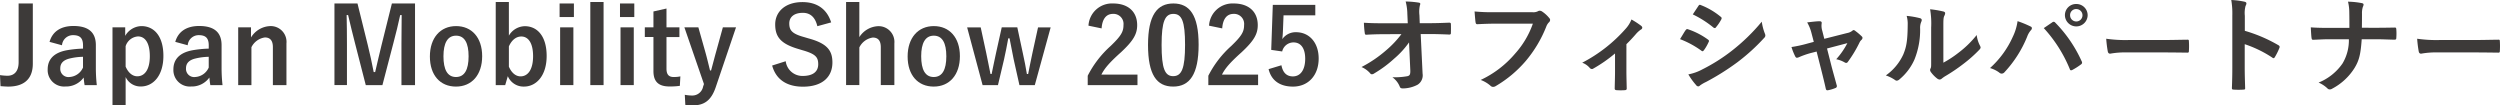
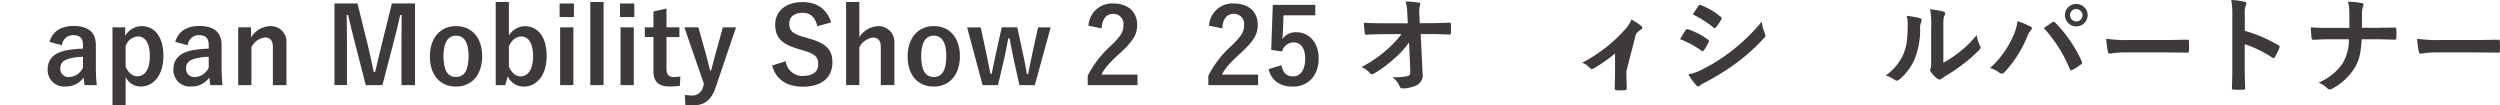
<svg xmlns="http://www.w3.org/2000/svg" height="24.702" viewBox="0 0 585.846 24.702" width="585.846">
  <g fill="#3d3a39">
-     <path d="m105.145 95.5c0 3.87-2.391 5.374-5.744 5.374-.542 0-1.133-.049-1.824-.1l-.123-2.588a12.862 12.862 0 0 0 1.75.148c1.553 0 2.613-1.01 2.613-3.155v-13.779h3.328z" transform="translate(-97.454 -80.584)" />
    <path d="m122.777 96.872c.69-2.44 2.662-3.722 5.6-3.722 3.5 0 5.251 1.479 5.251 4.487v5.374a35.842 35.842 0 0 0 .222 3.993h-2.859c-.1-.592-.148-.986-.222-1.775a5.069 5.069 0 0 1 -4.264 2.1 3.845 3.845 0 0 1 -4.166-4.018c0-2.367 1.479-3.9 4.413-4.462a26.007 26.007 0 0 1 3.87-.395v-.764c0-1.7-.715-2.391-2.342-2.391a2.579 2.579 0 0 0 -2.588 2.367zm7.839 3.5a14.07 14.07 0 0 0 -3.106.395c-1.454.345-2.218 1.085-2.218 2.292a1.917 1.917 0 0 0 2.17 2.046 3.69 3.69 0 0 0 3.155-2.218z" transform="translate(-111.166 -87.06)" />
    <path d="m159.148 95.5a4.488 4.488 0 0 1 3.8-2.293c2.958 0 5.152 2.341 5.152 6.976s-2.391 7.174-5.3 7.174a3.836 3.836 0 0 1 -3.55-2.218v6.656h-3.081v-18.295h2.983zm.1 7.2c.616 1.43 1.6 2.268 2.736 2.268 1.627 0 2.934-1.43 2.934-4.708 0-3.254-1.208-4.634-2.761-4.634a3.264 3.264 0 0 0 -2.909 2.292z" transform="translate(-129.809 -87.091)" />
    <path d="m188.41 96.872c.69-2.44 2.662-3.722 5.6-3.722 3.5 0 5.251 1.479 5.251 4.487v5.374a35.945 35.945 0 0 0 .222 3.993h-2.859c-.1-.592-.148-.986-.222-1.775a5.07 5.07 0 0 1 -4.265 2.1 3.845 3.845 0 0 1 -4.166-4.018c0-2.367 1.479-3.9 4.412-4.462a26.012 26.012 0 0 1 3.87-.395v-.764c0-1.7-.715-2.391-2.342-2.391a2.579 2.579 0 0 0 -2.588 2.367zm7.839 3.5a14.062 14.062 0 0 0 -3.106.395c-1.454.345-2.219 1.085-2.219 2.292a1.917 1.917 0 0 0 2.17 2.046 3.69 3.69 0 0 0 3.155-2.218z" transform="translate(-147.337 -87.06)" />
    <path d="m224.8 95.868a5.516 5.516 0 0 1 4.437-2.662 3.7 3.7 0 0 1 3.87 4.067v9.762h-3.18v-8.9c0-1.553-.665-2.268-1.873-2.268a4.148 4.148 0 0 0 -3.154 2.293v8.875h-3.1v-13.535h3z" transform="translate(-165.981 -87.091)" />
    <path d="m290.933 100.528h-3.18v-9.664c0-2.391.025-4.486.049-6.754h-.345c-.493 2.194-.937 4.166-1.578 6.508l-2.588 9.91h-3.9l-2.514-9.787c-.592-2.218-1.06-4.289-1.627-6.631h-.345c.049 2.219.074 4.437.074 6.8v9.614h-2.929v-19.124h5.4l2.416 9.762c.493 2 .986 4.216 1.38 6.311h.345c.518-2.1.912-4.067 1.479-6.261l2.44-9.811h5.423z" transform="translate(-193.676 -80.584)" />
    <path d="m334.118 100.256c0 4.388-2.441 7.124-6.138 7.124s-6.113-2.662-6.113-7.05 2.465-7.124 6.138-7.124c3.648 0 6.113 2.662 6.113 7.05m-9.072.025c0 3.131.936 4.857 2.934 4.857s2.958-1.7 2.958-4.857c0-3.106-.937-4.831-2.933-4.831s-2.958 1.726-2.958 4.831" transform="translate(-221.128 -87.091)" />
    <path d="m359.328 88.518a4.424 4.424 0 0 1 3.722-2.218c2.934 0 5.128 2.342 5.128 6.976s-2.441 7.174-5.3 7.174a3.985 3.985 0 0 1 -3.8-2.441l-.616 2.1h-2.218v-19.479h3.081zm0 7.272c.616 1.43 1.6 2.268 2.736 2.268 1.627 0 2.934-1.454 2.934-4.733 0-3.205-1.208-4.61-2.761-4.61-1.159 0-2.219.764-2.909 2.317z" transform="translate(-240.076 -80.162)" />
    <path d="m392.937 84.578h-3.353v-3.178h3.353zm-.123 15.949h-3.106v-13.533h3.106z" transform="translate(-258.449 -80.584)" />
    <path d="m138.334.469h3.106v19.475h-3.106z" />
    <path d="m424.463 84.578h-3.353v-3.178h3.353zm-.123 15.949h-3.106v-13.533h3.106z" transform="translate(-275.823 -80.584)" />
    <path d="m439.151 88.447h3.032v2.268h-3.032v7.42c0 1.356.542 1.948 1.676 1.948a7.092 7.092 0 0 0 1.578-.148l-.123 2.218a16.272 16.272 0 0 1 -2.416.148c-2.563 0-3.771-1.109-3.771-3.6v-7.987h-2.021v-2.267h2.021v-3.723l3.057-.69z" transform="translate(-282.968 -82.037)" />
    <path d="m462.068 107.891c-1.06 3.106-2.687 4.265-5.448 4.265a10.5 10.5 0 0 1 -1.676-.123l-.123-2.367a9.092 9.092 0 0 0 1.726.173 2.569 2.569 0 0 0 2.564-2.1l.2-.591-4.585-13.287h3.274l1.6 5.67c.443 1.554.739 2.859 1.134 4.437h.246c.419-1.528.764-2.908 1.208-4.486l1.553-5.621h3.082z" transform="translate(-294.346 -87.453)" />
    <path d="m511.127 86.329c-.494-2.071-1.627-3.131-3.4-3.131-2.022 0-3.181.962-3.181 2.49 0 1.676.74 2.441 3.5 3.2l1.01.3c4.363 1.183 5.6 2.835 5.6 5.645 0 3.352-2.317 5.67-6.9 5.67-3.722 0-6.311-1.627-7.223-4.955l3.18-1.011a3.942 3.942 0 0 0 3.969 3.451c2.514 0 3.648-1.085 3.648-2.736s-.592-2.416-3.722-3.3l-.986-.3c-4.067-1.208-5.374-2.81-5.374-5.743 0-2.885 2.268-5.226 6.385-5.226 3.352 0 5.719 1.577 6.73 4.758z" transform="translate(-319.59 -80.191)" />
    <path d="m542.244 88.863a5.5 5.5 0 0 1 4.338-2.564 3.7 3.7 0 0 1 3.871 4.043v9.758h-3.18v-8.87c0-1.578-.666-2.268-1.873-2.268a4.183 4.183 0 0 0 -3.155 2.317v8.821h-3.106v-19.47h3.106z" transform="translate(-340.869 -80.162)" />
    <path d="m583.52 100.256c0 4.388-2.44 7.124-6.138 7.124s-6.113-2.662-6.113-7.05 2.465-7.124 6.138-7.124c3.648 0 6.113 2.662 6.113 7.05m-9.072.025c0 3.131.937 4.857 2.933 4.857s2.958-1.7 2.958-4.857c0-3.106-.937-4.831-2.934-4.831s-2.958 1.726-2.958 4.831" transform="translate(-358.577 -87.091)" />
    <path d="m618.2 107.4h-3.6l-1.356-6.064c-.321-1.528-.616-3.131-.962-4.906h-.3c-.32 1.75-.641 3.4-.986 4.93l-1.43 6.04h-3.6l-3.624-13.534h3.18l1.282 5.941c.37 1.7.69 3.476 1.01 4.98h.272c.345-1.528.665-3.353 1.035-4.931l1.331-5.99h3.648l1.282 5.99c.37 1.677.715 3.377.961 4.931h.3c.345-1.627.616-3.229 1.011-4.955l1.306-5.966h2.958z" transform="translate(-375.707 -87.453)" />
    <path d="m665.467 86.6a5.51 5.51 0 0 1 5.792-5.2c3.378 0 5.621 1.824 5.621 5.078 0 2.095-.912 3.673-3.8 6.36-2.589 2.317-3.821 3.7-4.585 5.226h8.455v2.465h-11.66v-2.196a23.821 23.821 0 0 1 5.374-6.976c2.465-2.366 3.008-3.353 3.008-4.906a2.348 2.348 0 0 0 -2.465-2.613c-1.553 0-2.515 1.159-2.663 3.4z" transform="translate(-410.396 -80.584)" />
-     <path d="m708.622 91.061c0 6.976-2.12 9.811-5.965 9.811-3.87 0-5.892-2.785-5.892-9.761s2.145-9.713 5.941-9.713 5.916 2.712 5.916 9.663m-8.677.025c0 5.547.764 7.346 2.712 7.346 2 0 2.786-1.824 2.786-7.346 0-5.547-.765-7.247-2.737-7.247-1.923 0-2.761 1.677-2.761 7.247" transform="translate(-427.739 -80.584)" />
    <path d="m728.408 86.6a5.511 5.511 0 0 1 5.793-5.2c3.378 0 5.621 1.824 5.621 5.078 0 2.095-.912 3.673-3.8 6.36-2.588 2.317-3.821 3.7-4.585 5.226h8.463v2.465h-11.66v-2.196a23.806 23.806 0 0 1 5.373-6.976c2.465-2.366 3.008-3.353 3.008-4.906a2.348 2.348 0 0 0 -2.465-2.613c-1.553 0-2.515 1.159-2.663 3.4z" transform="translate(-445.082 -80.584)" />
    <path d="m770.652 84.577h-7.444l-.148 3.8c-.025.567-.074 1.232-.148 1.775a3.813 3.813 0 0 1 3.229-1.627c3.106 0 5.3 2.441 5.3 6.163 0 3.969-2.465 6.582-6.015 6.582-2.958 0-5.053-1.331-5.719-4.092l3.007-.912c.345 1.824 1.307 2.613 2.687 2.613 1.775 0 2.884-1.528 2.884-4.142 0-2.44-1.01-3.821-2.736-3.821a2.733 2.733 0 0 0 -2.662 2.12l-2.564-.37.37-10.551h9.959z" transform="translate(-462.427 -80.977)" />
    <path d="m819.344 89.944a20.414 20.414 0 0 1 -3.476 3.8 27.8 27.8 0 0 1 -4.659 3.451 1.039 1.039 0 0 1 -.567.222.515.515 0 0 1 -.419-.246 5.575 5.575 0 0 0 -2.021-1.455 29.036 29.036 0 0 0 5.743-3.895 23.691 23.691 0 0 0 3.625-3.821l-4.314.025c-1.282 0-2.662.049-3.944.123-.222.025-.321-.148-.345-.419a22 22 0 0 1 -.2-2.391c1.479.1 2.933.123 4.413.123h5.867l-.1-2.194a12.355 12.355 0 0 0 -.394-2.909 21.629 21.629 0 0 1 3.106.272c.247.049.321.148.321.3a1.382 1.382 0 0 1 -.1.369 7 7 0 0 0 -.1 2.268l.074 1.874h2.146c1.726 0 2.958-.05 4.783-.123.247 0 .37.123.37.3.024.69.024 1.454 0 2.144a.312.312 0 0 1 -.345.346c-1.8-.074-3.2-.123-4.733-.123h-2l.444 9.269a2.592 2.592 0 0 1 -1.183 2.613 7.547 7.547 0 0 1 -3.4.863c-.469 0-.641-.1-.764-.42a5 5 0 0 0 -1.726-2.194 17.652 17.652 0 0 0 3.476-.246c.567-.123.764-.369.715-1.454z" transform="translate(-489.152 -80.008)" />
-     <path d="m872 88.22c-1.6 0-3.008.074-4.067.123-.32.025-.419-.148-.468-.493-.074-.493-.173-1.775-.222-2.49a43.1 43.1 0 0 0 4.733.172h8.8a2.354 2.354 0 0 0 1.356-.246.7.7 0 0 1 .37-.1 1.2 1.2 0 0 1 .468.123 7.577 7.577 0 0 1 1.8 1.627.618.618 0 0 1 .173.419.842.842 0 0 1 -.345.616 2.962 2.962 0 0 0 -.567.962 29.035 29.035 0 0 1 -4.783 8.012 27.633 27.633 0 0 1 -7 5.867 1.191 1.191 0 0 1 -.666.222.865.865 0 0 1 -.616-.271 7.329 7.329 0 0 0 -2.293-1.356 23.834 23.834 0 0 0 8.061-6.163 20.744 20.744 0 0 0 4.166-7.024z" transform="translate(-521.691 -82.673)" />
-     <path d="m933.784 101.85c0 1.183.049 2.761.074 4.018.025.3-.123.42-.419.444a13.474 13.474 0 0 1 -2 0c-.271-.024-.419-.148-.395-.444.025-1.405.074-2.637.074-3.944v-4.216a32.949 32.949 0 0 1 -5.1 3.549.54.54 0 0 1 -.32.1.684.684 0 0 1 -.493-.246 4.281 4.281 0 0 0 -1.775-1.233 35.062 35.062 0 0 0 10.23-8.011 6.948 6.948 0 0 0 1.307-2.12 20.249 20.249 0 0 1 2.268 1.479.681.681 0 0 1 .272.444.563.563 0 0 1 -.37.468 6.228 6.228 0 0 0 -1.109 1.011c-.641.739-1.38 1.553-2.243 2.391z" transform="translate(-552.655 -85.184)" />
+     <path d="m933.784 101.85c0 1.183.049 2.761.074 4.018.025.3-.123.42-.419.444a13.474 13.474 0 0 1 -2 0c-.271-.024-.419-.148-.395-.444.025-1.405.074-2.637.074-3.944v-4.216a32.949 32.949 0 0 1 -5.1 3.549.54.54 0 0 1 -.32.1.684.684 0 0 1 -.493-.246 4.281 4.281 0 0 0 -1.775-1.233 35.062 35.062 0 0 0 10.23-8.011 6.948 6.948 0 0 0 1.307-2.12 20.249 20.249 0 0 1 2.268 1.479.681.681 0 0 1 .272.444.563.563 0 0 1 -.37.468 6.228 6.228 0 0 0 -1.109 1.011z" transform="translate(-552.655 -85.184)" />
    <path d="m975.815 88.045c.123-.172.247-.3.468-.246a17.091 17.091 0 0 1 4.733 2.416c.173.123.271.222.271.37a.73.73 0 0 1 -.1.271 10.042 10.042 0 0 1 -1.085 1.873c-.123.148-.222.246-.32.246a.476.476 0 0 1 -.3-.148 21.632 21.632 0 0 0 -4.979-2.687c.616-.986 1.01-1.7 1.306-2.095m3.993 9.146a41.317 41.317 0 0 0 6.755-4.265 44.886 44.886 0 0 0 7.1-6.878 12.332 12.332 0 0 0 .715 2.761 1.217 1.217 0 0 1 .123.469.767.767 0 0 1 -.271.567 45.907 45.907 0 0 1 -6.261 5.694 57.294 57.294 0 0 1 -7.371 4.635 8.094 8.094 0 0 0 -1.43.838.547.547 0 0 1 -.395.2.637.637 0 0 1 -.493-.3 15.609 15.609 0 0 1 -1.824-2.515 11.391 11.391 0 0 0 3.352-1.208m-1.002-14.814c.172-.3.32-.345.616-.2a16.782 16.782 0 0 1 4.634 2.736.392.392 0 0 1 .2.32.592.592 0 0 1 -.1.321 10.571 10.571 0 0 1 -1.26 1.848.275.275 0 0 1 -.246.148.633.633 0 0 1 -.37-.173 23.874 23.874 0 0 0 -4.782-3.032c.419-.641.887-1.331 1.307-1.972" transform="translate(-580.806 -80.968)" />
-     <path d="m1037.109 98.149a19.957 19.957 0 0 0 -2.711.962 1.368 1.368 0 0 1 -.444.123c-.172 0-.3-.1-.419-.346a13.828 13.828 0 0 1 -.863-2.169 29.392 29.392 0 0 0 3.747-.814l1.479-.395-.542-2.07a9.369 9.369 0 0 0 -1.01-2.49c1.01-.123 2.243-.272 2.884-.272.394 0 .567.148.517.493a4.023 4.023 0 0 0 .148 1.775l.468 1.849 5.35-1.356a2.717 2.717 0 0 0 1.232-.542.426.426 0 0 1 .3-.148.777.777 0 0 1 .419.222 13.353 13.353 0 0 1 1.454 1.233.552.552 0 0 1 .2.37.719.719 0 0 1 -.271.493 1.884 1.884 0 0 0 -.394.517 29.236 29.236 0 0 1 -2.786 4.635.466.466 0 0 1 -.369.222.707.707 0 0 1 -.37-.123 6.6 6.6 0 0 0 -1.973-.739 17.788 17.788 0 0 0 2.614-3.772l-4.769 1.257 1.134 4.462c.419 1.553.764 2.761 1.134 4.141a.48.48 0 0 1 -.321.666 8.353 8.353 0 0 1 -1.627.493c-.321.074-.518.05-.616-.37-.3-1.38-.641-2.736-.986-4.116l-1.158-4.561z" transform="translate(-612.859 -85.698)" />
    <path d="m1089.95 86.514c.419.123.468.419.32.764a3.553 3.553 0 0 0 -.3 1.676 18.456 18.456 0 0 1 -1.331 7.248 12.7 12.7 0 0 1 -3.5 4.634 1.119 1.119 0 0 1 -.641.321.838.838 0 0 1 -.469-.2 8.7 8.7 0 0 0 -2.1-1.035 12.226 12.226 0 0 0 4.092-4.906c.691-1.676 1.012-3.032 1.036-6.976a6.637 6.637 0 0 0 -.247-2.071 19.914 19.914 0 0 1 3.131.542m5.473 10.427a25 25 0 0 0 3.5-2.292 23.641 23.641 0 0 0 4.313-4.191 7.106 7.106 0 0 0 .765 2.49 1.228 1.228 0 0 1 .148.42c0 .172-.1.345-.369.616a31.133 31.133 0 0 1 -3.649 3.229 40.99 40.99 0 0 1 -4.388 2.958 8.26 8.26 0 0 0 -.715.518.784.784 0 0 1 -.493.2 1.052 1.052 0 0 1 -.517-.2 7.138 7.138 0 0 1 -1.48-1.5.987.987 0 0 1 -.223-.518.768.768 0 0 1 .1-.369c.173-.321.148-.616.148-1.874v-7.716a19.633 19.633 0 0 0 -.247-4.29 23.525 23.525 0 0 1 3.082.518c.321.074.444.222.444.419a1.58 1.58 0 0 1 -.2.617c-.221.468-.221.961-.221 2.736z" transform="translate(-640.009 -82.248)" />
    <path d="m1141.662 89.34a12.329 12.329 0 0 0 1.109-3.648 24.288 24.288 0 0 1 3.056 1.257.423.423 0 0 1 .3.394.73.73 0 0 1 -.247.493 4.733 4.733 0 0 0 -.863 1.5 27.154 27.154 0 0 1 -5.275 8.283.929.929 0 0 1 -.691.37.829.829 0 0 1 -.566-.246 6.841 6.841 0 0 0 -2.17-1.06 21.834 21.834 0 0 0 5.349-7.346m9.22-3.352a.588.588 0 0 1 .345-.148.505.505 0 0 1 .37.2 30.989 30.989 0 0 1 6.187 9.047.617.617 0 0 1 .1.345.477.477 0 0 1 -.246.395 14.871 14.871 0 0 1 -2.046 1.307c-.321.148-.493.1-.591-.222a32.219 32.219 0 0 0 -6.089-9.589c.887-.592 1.553-1.06 1.972-1.331m8.308-1.677a2.663 2.663 0 0 1 -5.325 0 2.6 2.6 0 0 1 2.662-2.638 2.631 2.631 0 0 1 2.663 2.638m-4.117 0a1.454 1.454 0 1 0 1.454-1.454 1.412 1.412 0 0 0 -1.454 1.454" transform="translate(-669.977 -80.735)" />
    <path d="m1199.091 103a19.744 19.744 0 0 0 -3.624.3c-.3 0-.493-.147-.567-.517a26.831 26.831 0 0 1 -.37-2.983 31.678 31.678 0 0 0 5.325.3h7.937c1.874 0 3.772-.049 5.67-.074.37-.025.444.049.444.345a18.353 18.353 0 0 1 0 2.318c0 .3-.1.395-.444.369-1.849-.024-3.673-.049-5.5-.049z" transform="translate(-700.964 -90.723)" />
    <path d="m1265.429 86.809a34.771 34.771 0 0 1 7.839 3.352c.271.148.395.32.271.641a14.513 14.513 0 0 1 -1.06 2.144c-.1.173-.2.272-.321.272a.377.377 0 0 1 -.271-.123 27.3 27.3 0 0 0 -6.483-3.155v5.448c0 1.6.049 3.057.1 4.832.024.3-.1.369-.444.369a16.264 16.264 0 0 1 -2.194 0c-.345 0-.468-.074-.468-.369.074-1.824.1-3.279.1-4.857v-12.128a18.81 18.81 0 0 0 -.246-3.649 18.214 18.214 0 0 1 3.081.395c.345.074.468.222.468.419a1.3 1.3 0 0 1 -.2.567 6.43 6.43 0 0 0 -.172 2.317z" transform="translate(-739.38 -79.586)" />
    <path d="m1319.056 86.578c1.38 0 3.008-.025 4.289-.049.345-.025.444.024.469.444a12.449 12.449 0 0 1 0 1.923c0 .394-.1.468-.469.468-.887 0-2.761-.1-4.141-.1h-3.5c-.246 3.574-.616 4.98-1.676 6.729a13.682 13.682 0 0 1 -5.251 4.857 1.015 1.015 0 0 1 -.567.172.735.735 0 0 1 -.542-.246 6.857 6.857 0 0 0 -2.071-1.356 12.47 12.47 0 0 0 5.6-4.462 10.592 10.592 0 0 0 1.5-5.694h-4.758c-1.208 0-2.613.1-3.55.123-.32.025-.395-.1-.444-.469-.074-.493-.124-1.528-.172-2.44 1.6.123 2.982.123 4.19.123h4.856c0-1.233 0-2.564-.025-3.649a10.605 10.605 0 0 0 -.3-2.49 18.644 18.644 0 0 1 3.278.345c.271.074.37.173.37.345a1.5 1.5 0 0 1 -.172.543 4.613 4.613 0 0 0 -.2 1.5c0 1.159 0 1.972-.024 3.377z" transform="translate(-762.265 -80.068)" />
    <path d="m1363.86 103a19.747 19.747 0 0 0 -3.624.3c-.3 0-.493-.147-.567-.517a26.762 26.762 0 0 1 -.369-2.983 31.672 31.672 0 0 0 5.325.3h7.937c1.874 0 3.771-.049 5.67-.074.37-.025.444.049.444.345a18.307 18.307 0 0 1 0 2.318c0 .3-.1.395-.444.369-1.849-.024-3.673-.049-5.5-.049z" transform="translate(-792.867 -90.723)" />
  </g>
</svg>